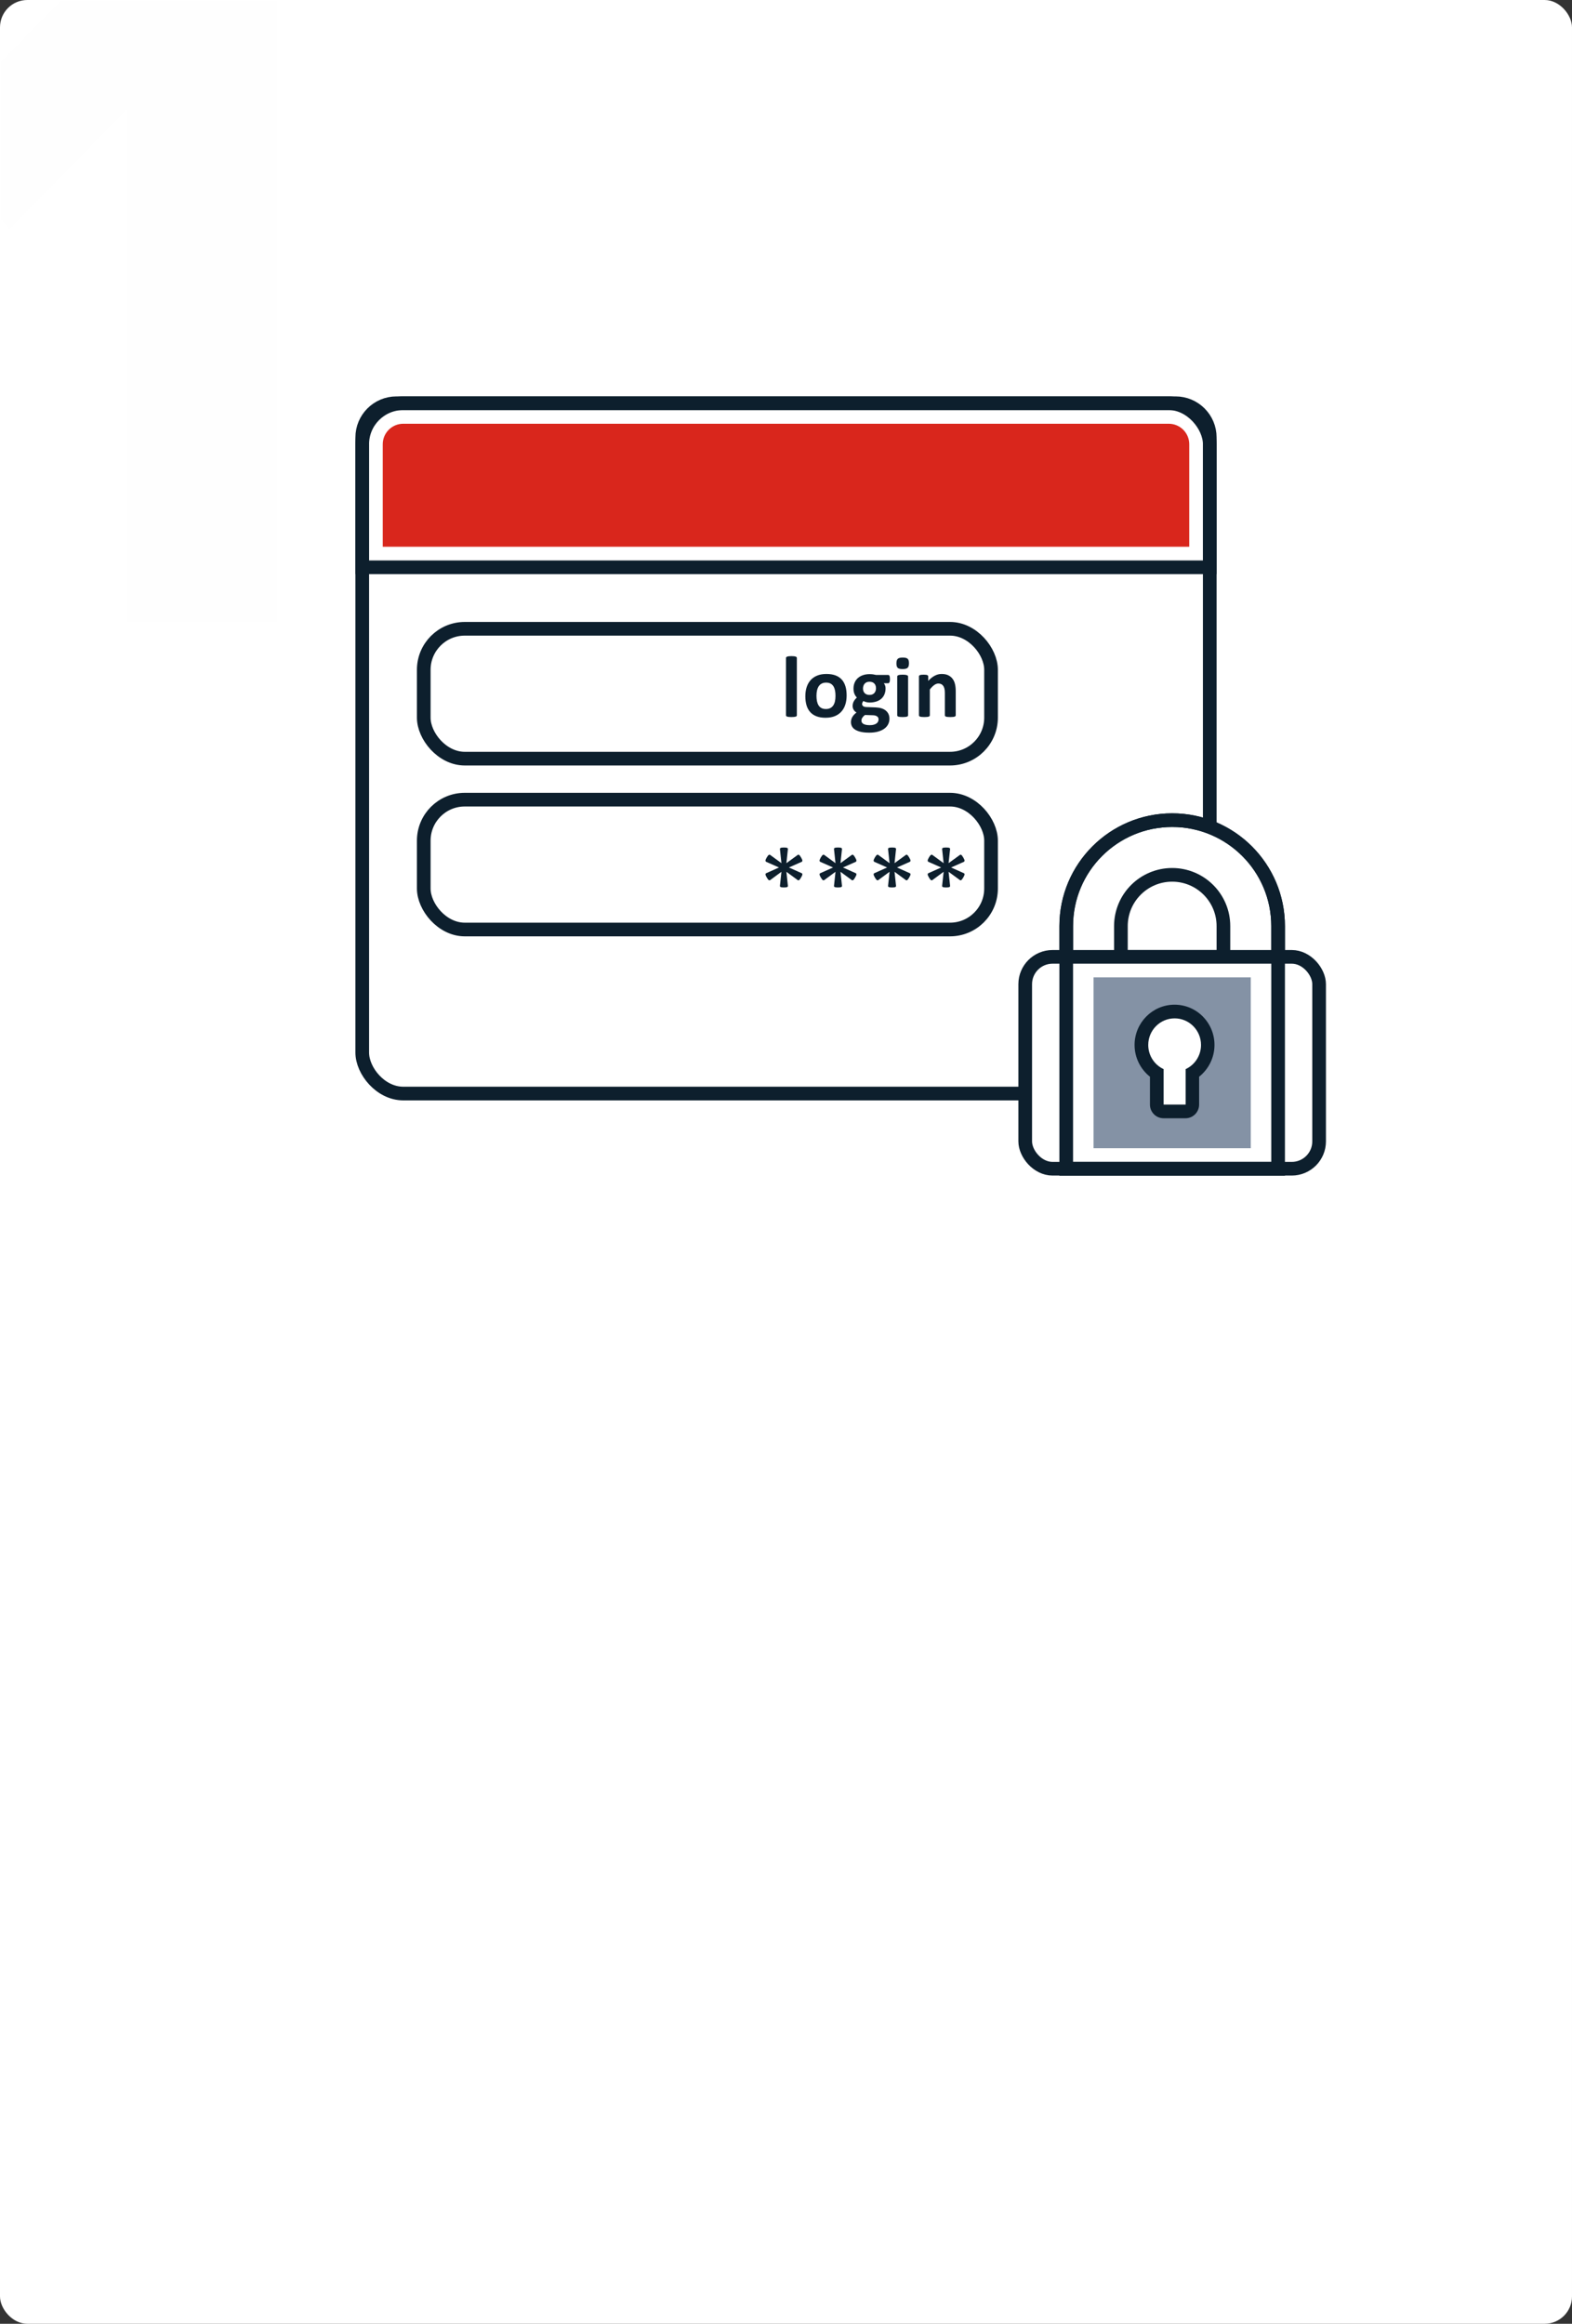
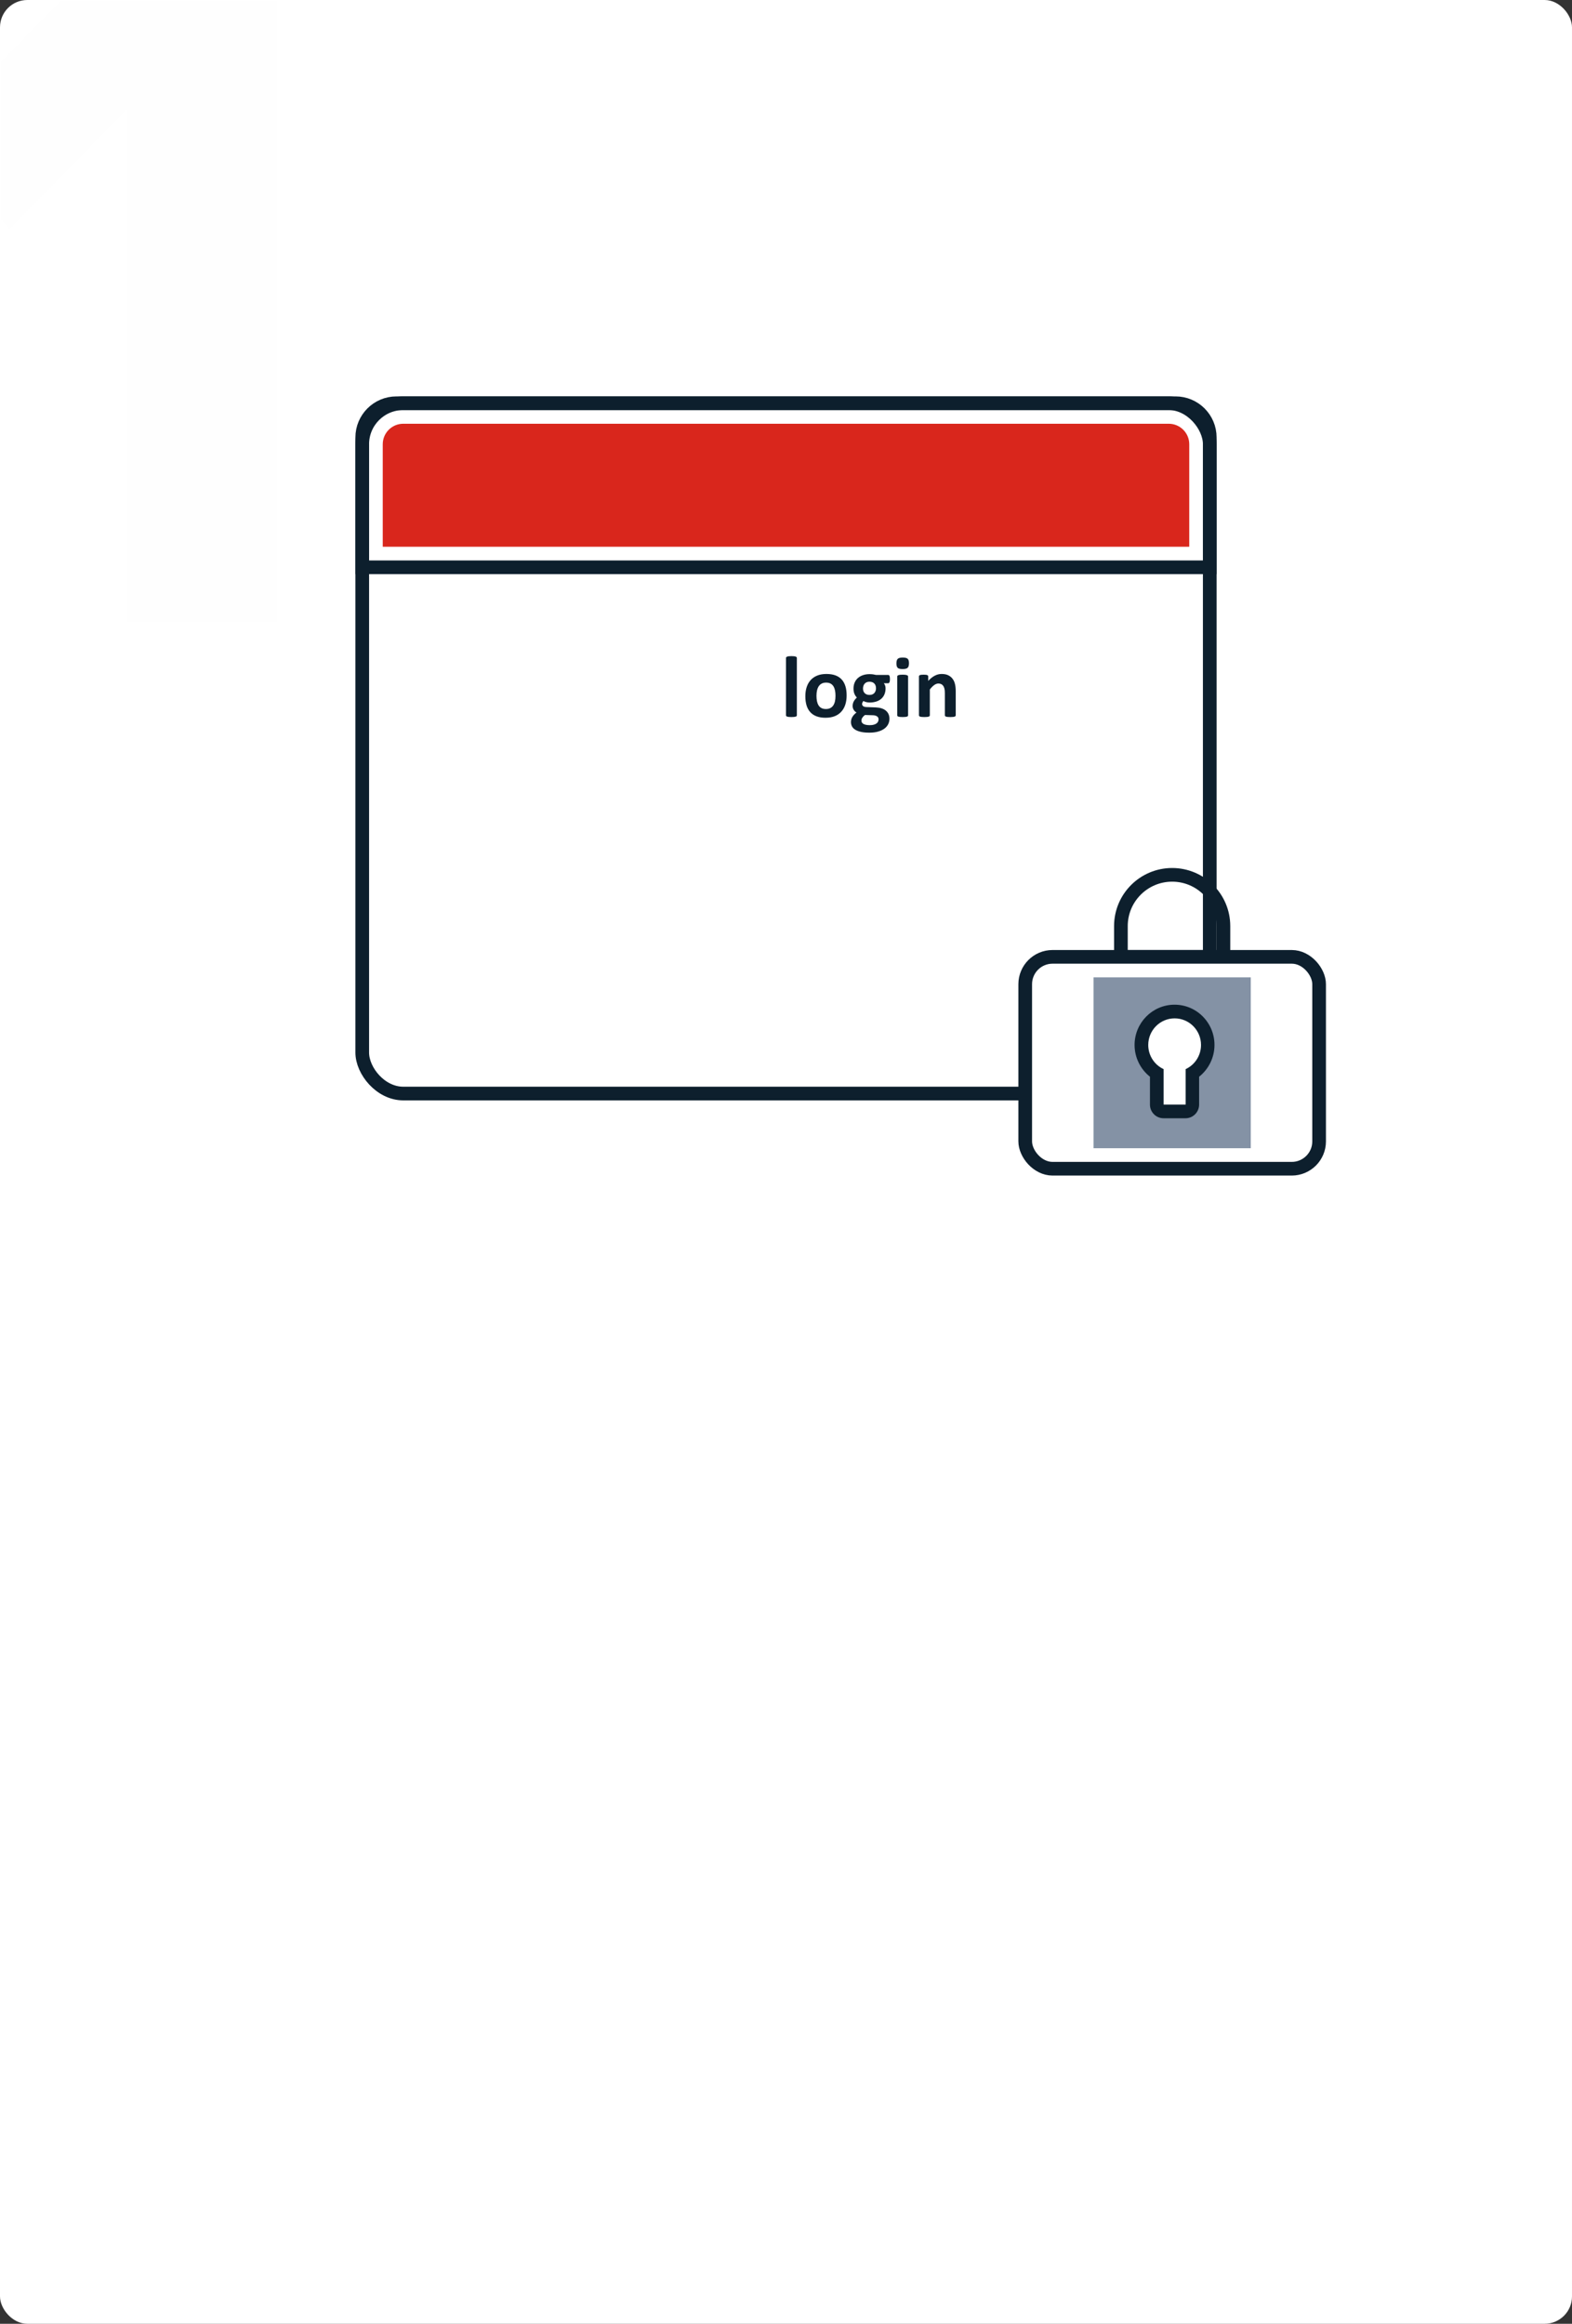
<svg xmlns="http://www.w3.org/2000/svg" xmlns:xlink="http://www.w3.org/1999/xlink" width="230px" height="340px" viewBox="0 0 230 340">
  <rect x="0" y="0" width="230" height="340" fill="#333333" stroke="none" />
  <title>Group 47</title>
  <desc>Created with Sketch.</desc>
  <defs>
    <rect id="path-1" x="0" y="0" width="230" height="340" rx="4" />
  </defs>
  <g id="Page-1" stroke="none" stroke-width="1" fill="none" fill-rule="evenodd">
    <g id="Group-47">
      <mask id="mask-2" fill="white">
        <use xlink:href="#path-1" />
      </mask>
      <use id="Rectangle-12" fill="#FFFFFF" xlink:href="#path-1" />
      <polygon id="1" fill="#0D1F2D" opacity="0.059" mask="url(#mask-2)" points="40.623 91 18.613 91 18.613 15.98 1.407 33.495 -11.148 20.32 21.402 -12.385 40.623 -12.385" />
      <g id="Group-59" mask="url(#mask-2)">
        <g transform="translate(52, 58)">
          <rect id="Rectangle-21" stroke="#0D1F2D" stroke-width="2" fill="#FFFFFF" fill-rule="evenodd" x="1" y="1" width="124" height="101" rx="6" />
          <path d="M1,25 L125,25 L125,6 C125,3.239 122.761,1 120,1 L6,1 C3.239,1 1,3.239 1,6 L1,25 Z" id="Rectangle-21" stroke="#0D1F2D" stroke-width="2" fill="none" />
-           <rect id="Rectangle-21" stroke="#0D1F2D" stroke-width="2" fill="none" x="10" y="34" width="83" height="19" rx="6" />
          <path d="M68.851,40.611 L68.851,41.876 C68.621,41.877 68.416,41.921 68.242,42.008 C68.066,42.094 67.918,42.222 67.801,42.39 C67.69,42.557 67.602,42.759 67.545,42.994 C67.487,43.232 67.459,43.499 67.459,43.802 C67.459,44.082 67.483,44.341 67.527,44.576 C67.576,44.814 67.651,45.017 67.756,45.19 C67.858,45.365 68.001,45.501 68.178,45.594 C68.355,45.693 68.574,45.738 68.837,45.738 L68.851,45.738 L68.851,47.016 L68.78,47.018 C68.28,47.018 67.843,46.948 67.472,46.808 C67.099,46.668 66.793,46.465 66.549,46.194 C66.308,45.926 66.123,45.6 66.007,45.209 C65.889,44.819 65.829,44.372 65.829,43.873 C65.829,43.387 65.893,42.945 66.021,42.544 C66.151,42.142 66.343,41.799 66.602,41.511 C66.858,41.226 67.177,41.004 67.566,40.846 C67.933,40.696 68.363,40.618 68.851,40.611 Z M64.589,46.66 C64.589,46.702 64.578,46.738 64.551,46.77 C64.527,46.804 64.484,46.829 64.422,46.852 C64.363,46.871 64.279,46.888 64.181,46.897 C64.081,46.908 63.951,46.915 63.795,46.915 C63.641,46.915 63.509,46.908 63.409,46.897 C63.311,46.888 63.227,46.871 63.168,46.852 C63.105,46.829 63.063,46.804 63.038,46.77 C63.014,46.738 63,46.702 63,46.66 L63,38.275 C63,38.231 63.014,38.192 63.038,38.159 C63.063,38.126 63.105,38.096 63.168,38.074 C63.227,38.051 63.311,38.034 63.409,38.019 C63.509,38.008 63.641,38 63.795,38 C63.951,38 64.081,38.008 64.181,38.019 C64.279,38.034 64.363,38.051 64.422,38.074 C64.484,38.096 64.527,38.126 64.551,38.159 C64.578,38.192 64.589,38.231 64.589,38.275 L64.589,46.66 Z M68.851,47.016 L68.851,45.738 C69.086,45.737 69.293,45.696 69.466,45.609 C69.645,45.523 69.792,45.394 69.905,45.23 C70.019,45.063 70.105,44.863 70.16,44.628 C70.213,44.392 70.241,44.123 70.241,43.821 C70.241,43.541 70.222,43.281 70.176,43.046 C70.13,42.81 70.056,42.605 69.95,42.431 C69.844,42.256 69.705,42.12 69.529,42.022 C69.352,41.924 69.13,41.876 68.864,41.876 L68.851,41.876 L68.851,40.611 L68.92,40.611 C69.427,40.611 69.864,40.68 70.236,40.817 C70.606,40.956 70.914,41.159 71.155,41.425 C71.398,41.695 71.576,42.022 71.696,42.413 C71.816,42.803 71.871,43.252 71.871,43.759 C71.871,44.24 71.809,44.682 71.682,45.082 C71.555,45.48 71.366,45.823 71.106,46.113 C70.849,46.402 70.529,46.626 70.14,46.783 C69.769,46.932 69.34,47.01 68.851,47.016 Z M75.219,40.636 L75.219,41.746 L75.203,41.746 C75.047,41.746 74.908,41.772 74.791,41.827 C74.673,41.879 74.578,41.95 74.497,42.042 C74.421,42.133 74.361,42.24 74.324,42.362 C74.285,42.482 74.267,42.609 74.267,42.74 C74.267,43.03 74.353,43.258 74.52,43.425 C74.688,43.591 74.919,43.677 75.219,43.677 L75.219,44.788 C75.041,44.788 74.869,44.763 74.711,44.718 C74.545,44.677 74.421,44.623 74.331,44.564 C74.278,44.619 74.233,44.683 74.196,44.763 C74.154,44.839 74.134,44.924 74.134,45.017 C74.134,45.141 74.189,45.244 74.296,45.322 C74.402,45.399 74.552,45.444 74.748,45.451 L75.219,45.469 L75.219,46.634 L74.556,46.613 C74.448,46.693 74.361,46.773 74.296,46.845 C74.232,46.921 74.177,46.991 74.136,47.06 C74.097,47.127 74.071,47.193 74.059,47.255 C74.045,47.318 74.04,47.385 74.04,47.452 C74.04,47.664 74.146,47.825 74.358,47.936 C74.565,48.044 74.853,48.098 75.219,48.101 L75.219,49.198 L75.189,49.198 C74.711,49.198 74.301,49.16 73.961,49.083 C73.621,49.004 73.342,48.899 73.128,48.764 C72.909,48.629 72.753,48.469 72.655,48.278 C72.554,48.087 72.505,47.881 72.505,47.656 C72.505,47.518 72.521,47.382 72.559,47.255 C72.593,47.127 72.646,47.005 72.716,46.888 C72.787,46.773 72.871,46.66 72.972,46.554 C73.073,46.448 73.187,46.345 73.318,46.249 C73.137,46.152 72.999,46.017 72.901,45.85 C72.798,45.683 72.749,45.498 72.749,45.297 C72.749,45.049 72.807,44.819 72.92,44.611 C73.035,44.406 73.186,44.222 73.365,44.054 C73.216,43.905 73.099,43.727 73.013,43.521 C72.923,43.313 72.877,43.052 72.877,42.745 C72.877,42.412 72.936,42.116 73.052,41.855 C73.167,41.594 73.326,41.375 73.533,41.195 C73.741,41.013 73.988,40.876 74.272,40.781 C74.558,40.684 74.876,40.636 75.219,40.636 Z M87.833,46.66 C87.833,46.702 87.821,46.738 87.795,46.77 C87.772,46.804 87.728,46.829 87.671,46.852 C87.611,46.871 87.529,46.888 87.426,46.897 C87.321,46.908 87.196,46.915 87.042,46.915 C86.885,46.915 86.754,46.908 86.652,46.897 C86.549,46.888 86.466,46.871 86.407,46.852 C86.35,46.829 86.306,46.804 86.283,46.77 C86.256,46.738 86.242,46.702 86.242,46.66 L86.242,43.417 C86.242,43.14 86.223,42.923 86.181,42.766 C86.143,42.607 86.086,42.472 86.012,42.362 C85.936,42.247 85.835,42.162 85.715,42.097 C85.597,42.038 85.456,42.008 85.297,42.008 C85.096,42.008 84.894,42.082 84.687,42.23 C84.48,42.377 84.265,42.596 84.044,42.879 L84.044,46.66 C84.044,46.702 84.031,46.738 84.005,46.77 C83.98,46.804 83.938,46.829 83.875,46.852 C83.815,46.871 83.734,46.888 83.631,46.897 C83.531,46.908 83.401,46.915 83.246,46.915 C83.091,46.915 82.961,46.908 82.862,46.897 C82.761,46.888 82.681,46.871 82.618,46.852 C82.557,46.829 82.513,46.804 82.49,46.77 C82.463,46.738 82.451,46.702 82.451,46.66 L82.451,40.968 C82.451,40.93 82.462,40.891 82.483,40.858 C82.502,40.825 82.541,40.799 82.596,40.779 C82.652,40.757 82.72,40.741 82.806,40.731 C82.892,40.718 83.005,40.715 83.133,40.715 C83.269,40.715 83.378,40.718 83.465,40.731 C83.555,40.741 83.626,40.757 83.674,40.779 C83.721,40.799 83.755,40.825 83.776,40.858 C83.798,40.891 83.81,40.93 83.81,40.968 L83.81,41.627 C84.12,41.287 84.439,41.034 84.763,40.865 C85.082,40.696 85.418,40.611 85.768,40.611 C86.154,40.611 86.477,40.673 86.741,40.802 C87.001,40.93 87.212,41.103 87.375,41.322 C87.539,41.538 87.655,41.796 87.724,42.089 C87.796,42.383 87.833,42.736 87.833,43.146 L87.833,46.66 Z M80.993,39.038 C80.993,39.363 80.928,39.584 80.795,39.707 C80.667,39.832 80.424,39.893 80.066,39.893 C79.711,39.893 79.464,39.835 79.343,39.714 C79.219,39.596 79.156,39.38 79.156,39.07 C79.156,38.747 79.222,38.523 79.351,38.397 C79.478,38.272 79.72,38.209 80.08,38.209 C80.434,38.209 80.678,38.269 80.803,38.391 C80.931,38.511 80.993,38.727 80.993,39.038 Z M80.864,46.66 C80.864,46.702 80.85,46.738 80.825,46.77 C80.801,46.804 80.757,46.829 80.695,46.852 C80.635,46.871 80.554,46.888 80.454,46.897 C80.353,46.908 80.224,46.915 80.066,46.915 C79.911,46.915 79.781,46.908 79.682,46.897 C79.584,46.888 79.499,46.871 79.441,46.852 C79.377,46.829 79.335,46.804 79.313,46.77 C79.286,46.738 79.272,46.702 79.272,46.66 L79.272,40.983 C79.272,40.941 79.286,40.904 79.313,40.871 C79.335,40.84 79.377,40.81 79.441,40.788 C79.499,40.765 79.584,40.748 79.682,40.733 C79.781,40.721 79.911,40.715 80.066,40.715 C80.224,40.715 80.353,40.721 80.454,40.733 C80.554,40.748 80.635,40.765 80.695,40.788 C80.757,40.81 80.801,40.84 80.825,40.871 C80.85,40.904 80.864,40.941 80.864,40.983 L80.864,46.66 Z M75.219,44.788 L75.219,43.677 L75.223,43.677 C75.382,43.677 75.521,43.652 75.637,43.601 C75.757,43.549 75.852,43.48 75.933,43.39 C76.01,43.3 76.07,43.2 76.108,43.082 C76.148,42.964 76.168,42.842 76.168,42.714 C76.168,42.41 76.084,42.171 75.914,42.001 C75.752,41.835 75.519,41.748 75.219,41.746 L75.219,40.636 L75.223,40.636 C75.397,40.636 75.568,40.647 75.731,40.667 C75.89,40.689 76.043,40.718 76.182,40.754 L77.969,40.754 C78.04,40.754 78.099,40.802 78.143,40.895 C78.187,40.989 78.21,41.147 78.21,41.368 C78.21,41.571 78.187,41.722 78.14,41.82 C78.094,41.917 78.037,41.969 77.969,41.969 L77.31,41.969 C77.398,42.07 77.465,42.185 77.504,42.313 C77.547,42.443 77.567,42.579 77.567,42.717 C77.567,43.049 77.51,43.342 77.401,43.598 C77.292,43.855 77.135,44.074 76.931,44.248 C76.727,44.427 76.479,44.558 76.193,44.649 C75.901,44.742 75.58,44.788 75.23,44.788 L75.219,44.788 Z M75.219,49.198 L75.219,48.101 L75.257,48.101 C75.502,48.101 75.702,48.079 75.865,48.027 C76.029,47.978 76.161,47.914 76.264,47.834 C76.364,47.752 76.437,47.664 76.479,47.564 C76.52,47.463 76.543,47.36 76.543,47.248 C76.543,47.06 76.465,46.911 76.315,46.811 C76.161,46.709 75.956,46.65 75.689,46.648 L75.219,46.634 L75.219,45.469 L76.119,45.503 C76.437,45.516 76.723,45.561 76.975,45.638 C77.225,45.719 77.439,45.829 77.606,45.973 C77.778,46.113 77.907,46.285 77.999,46.481 C78.091,46.683 78.135,46.911 78.135,47.165 C78.135,47.447 78.074,47.709 77.952,47.958 C77.828,48.208 77.645,48.425 77.401,48.605 C77.156,48.787 76.851,48.932 76.481,49.037 C76.119,49.142 75.7,49.197 75.219,49.198 Z" id="Fill-13" stroke="none" fill="#0D1F2D" fill-rule="evenodd" />
-           <path d="M119.5,62 C110.94,62 104,68.94 104,77.5 L104,113 L135,113 L135,77.5 C135,68.94 128.06,62 119.5,62 Z" id="Rectangle-21" stroke="#0D1F2D" stroke-width="2" fill="#FFFFFF" fill-rule="evenodd" />
-           <rect id="Rectangle-21" stroke="#0D1F2D" stroke-width="2" fill="none" x="10" y="59" width="83" height="19" rx="6" />
-           <path d="M89.023,69.761 C89.095,69.789 89.129,69.853 89.123,69.945 C89.118,70.034 89.057,70.181 88.938,70.384 C88.818,70.594 88.72,70.719 88.65,70.767 C88.573,70.817 88.507,70.817 88.441,70.767 L86.789,69.556 L87.007,71.604 C87.022,71.682 86.988,71.741 86.905,71.785 C86.826,71.825 86.664,71.847 86.424,71.847 C86.189,71.847 86.026,71.825 85.946,71.785 C85.863,71.741 85.826,71.682 85.843,71.604 L86.063,69.556 L84.418,70.767 C84.353,70.817 84.283,70.817 84.21,70.767 C84.128,70.719 84.03,70.594 83.911,70.384 C83.793,70.181 83.73,70.034 83.73,69.945 C83.725,69.853 83.764,69.789 83.837,69.761 L85.702,68.924 L83.837,68.097 C83.764,68.057 83.725,67.994 83.73,67.904 C83.73,67.813 83.793,67.667 83.911,67.463 C84.03,67.258 84.128,67.135 84.21,67.089 C84.283,67.041 84.353,67.041 84.418,67.089 L86.063,68.291 L85.843,66.25 C85.826,66.166 85.863,66.104 85.946,66.063 C86.026,66.021 86.189,66 86.424,66 C86.664,66 86.826,66.021 86.905,66.063 C86.988,66.104 87.022,66.166 87.007,66.25 L86.789,68.291 L88.441,67.089 C88.507,67.041 88.573,67.041 88.65,67.089 C88.72,67.135 88.818,67.259 88.938,67.468 C89.057,67.669 89.118,67.813 89.123,67.904 C89.129,67.994 89.095,68.057 89.023,68.097 L87.154,68.924 L89.023,69.761 Z M81.113,69.761 C81.186,69.789 81.219,69.853 81.216,69.945 C81.209,70.034 81.147,70.181 81.028,70.384 C80.91,70.594 80.81,70.719 80.738,70.767 C80.665,70.817 80.594,70.817 80.533,70.767 L78.882,69.556 L79.098,71.604 C79.113,71.682 79.075,71.741 78.998,71.785 C78.915,71.825 78.753,71.847 78.513,71.847 C78.28,71.847 78.117,71.825 78.035,71.785 C77.952,71.741 77.919,71.682 77.934,71.604 L78.153,69.556 L76.507,70.767 C76.445,70.817 76.375,70.817 76.297,70.767 C76.221,70.719 76.121,70.594 76.002,70.384 C75.883,70.181 75.822,70.034 75.819,69.945 C75.818,69.853 75.854,69.789 75.925,69.761 L77.794,68.924 L75.925,68.097 C75.854,68.057 75.818,67.994 75.819,67.904 C75.822,67.813 75.883,67.667 76.002,67.463 C76.121,67.258 76.221,67.135 76.297,67.089 C76.375,67.041 76.445,67.041 76.507,67.089 L78.153,68.291 L77.934,66.25 C77.919,66.166 77.952,66.104 78.035,66.063 C78.117,66.021 78.28,66 78.513,66 C78.753,66 78.915,66.021 78.998,66.063 C79.075,66.104 79.113,66.166 79.098,66.25 L78.882,68.291 L80.533,67.089 C80.594,67.041 80.665,67.041 80.738,67.089 C80.81,67.135 80.91,67.259 81.028,67.468 C81.147,67.669 81.209,67.813 81.216,67.904 C81.219,67.994 81.186,68.057 81.113,68.097 L79.244,68.924 L81.113,69.761 Z M73.206,69.761 C73.274,69.789 73.312,69.853 73.305,69.945 C73.298,70.034 73.238,70.181 73.118,70.384 C73,70.594 72.903,70.719 72.827,70.767 C72.755,70.817 72.685,70.817 72.621,70.767 L70.971,69.556 L71.189,71.604 C71.204,71.682 71.168,71.741 71.085,71.785 C71.005,71.825 70.844,71.847 70.604,71.847 C70.37,71.847 70.209,71.825 70.125,71.785 C70.042,71.741 70.009,71.682 70.025,71.604 L70.242,69.556 L68.598,70.767 C68.533,70.817 68.465,70.817 68.388,70.767 C68.308,70.719 68.213,70.594 68.09,70.384 C67.974,70.181 67.913,70.034 67.909,69.945 C67.906,69.853 67.943,69.789 68.015,69.761 L69.885,68.924 L68.015,68.097 C67.943,68.057 67.906,67.994 67.909,67.904 C67.913,67.813 67.974,67.667 68.09,67.463 C68.213,67.258 68.308,67.135 68.388,67.089 C68.465,67.041 68.533,67.041 68.598,67.089 L70.242,68.291 L70.025,66.25 C70.009,66.166 70.042,66.104 70.125,66.063 C70.209,66.021 70.37,66 70.604,66 C70.844,66 71.005,66.021 71.085,66.063 C71.168,66.104 71.204,66.166 71.189,66.25 L70.971,68.291 L72.621,67.089 C72.685,67.041 72.755,67.041 72.827,67.089 C72.903,67.135 73,67.259 73.118,67.468 C73.238,67.669 73.298,67.813 73.305,67.904 C73.312,67.994 73.274,68.057 73.206,68.097 L71.336,68.924 L73.206,69.761 Z M65.294,69.761 C65.366,69.789 65.402,69.853 65.394,69.945 C65.388,70.034 65.328,70.181 65.208,70.384 C65.09,70.594 64.991,70.719 64.92,70.767 C64.843,70.817 64.777,70.817 64.711,70.767 L63.059,69.556 L63.277,71.604 C63.292,71.682 63.26,71.741 63.175,71.785 C63.096,71.825 62.933,71.847 62.696,71.847 C62.46,71.847 62.299,71.825 62.216,71.785 C62.135,71.741 62.098,71.682 62.113,71.604 L62.333,69.556 L60.688,70.767 C60.623,70.817 60.555,70.817 60.48,70.767 C60.398,70.719 60.3,70.594 60.182,70.384 C60.062,70.181 60.003,70.034 60,69.945 C59.995,69.853 60.035,69.789 60.105,69.761 L61.974,68.924 L60.105,68.097 C60.035,68.057 59.995,67.994 60,67.904 C60.003,67.813 60.062,67.667 60.182,67.463 C60.3,67.258 60.398,67.135 60.48,67.089 C60.555,67.041 60.623,67.041 60.688,67.089 L62.333,68.291 L62.113,66.25 C62.098,66.166 62.135,66.104 62.216,66.063 C62.299,66.021 62.46,66 62.696,66 C62.933,66 63.096,66.021 63.175,66.063 C63.26,66.104 63.292,66.166 63.277,66.25 L63.059,68.291 L64.711,67.089 C64.777,67.041 64.843,67.041 64.92,67.089 C64.991,67.135 65.09,67.259 65.208,67.468 C65.328,67.669 65.388,67.813 65.394,67.904 C65.402,67.994 65.366,68.057 65.294,68.097 L63.427,68.924 L65.294,69.761 Z" id="Fill-19" stroke="none" fill="#0D1F2D" fill-rule="evenodd" />
          <path d="M7,4 L119,4 C120.657,4 122,5.343 122,7 L122,22 L4,22 L4,7 C4,5.343 5.343,4 7,4 Z" id="Rectangle-21" stroke="none" fill="#D9261C" fill-rule="evenodd" />
-           <path d="M112,82 L127,82 L127,77.5 C127,73.358 123.642,70 119.5,70 C115.358,70 112,73.358 112,77.5 L112,82 Z" id="Rectangle-24" stroke="#0D1F2D" stroke-width="2" fill="none" />
+           <path d="M112,82 L127,82 L127,77.5 C127,73.358 123.642,70 119.5,70 C115.358,70 112,73.358 112,77.5 L112,82 " id="Rectangle-24" stroke="#0D1F2D" stroke-width="2" fill="none" />
          <rect id="Rectangle-21" stroke="#0D1F2D" stroke-width="2" fill="#FFFFFF" fill-rule="evenodd" x="98" y="82" width="43" height="31" rx="4" />
          <rect id="Rectangle-33" stroke="none" fill="#8492A5" fill-rule="evenodd" x="108" y="85" width="23" height="25" />
          <path d="M119.848,93.005 C118.813,93.005 117.973,93.853 117.973,94.894 C117.973,95.627 118.4,96.303 119.069,96.613 C119.384,96.759 119.649,96.984 119.847,97.26 C120.043,96.984 120.31,96.759 120.627,96.613 C121.292,96.303 121.721,95.63 121.721,94.894 C121.721,93.853 120.882,93.005 119.848,93.005 M121.456,105.617 L118.236,105.617 C117.139,105.617 116.249,104.718 116.249,103.614 L116.249,99.537 C114.854,98.436 114,96.723 114,94.894 C114,91.644 116.622,89 119.847,89 C121.407,89 122.877,89.611 123.981,90.725 C125.083,91.839 125.692,93.32 125.692,94.894 C125.692,96.726 124.838,98.436 123.443,99.539 L123.443,103.614 C123.443,104.718 122.553,105.617 121.456,105.617" id="Fill-38" stroke="none" fill="#0D1F2D" fill-rule="evenodd" />
          <path d="M123.721,94.892 C123.721,96.462 122.797,97.814 121.471,98.429 L121.471,103.613 L118.25,103.613 L118.25,98.429 C116.923,97.814 116,96.462 116,94.892 C116,92.744 117.73,91 119.861,91 C121.991,91 123.721,92.744 123.721,94.892" id="Fill-39" stroke="none" fill="#FFFFFF" fill-rule="evenodd" />
-           <path d="M119.5,62 C110.94,62 104,68.94 104,77.5 L104,113 L135,113 L135,77.5 C135,68.94 128.06,62 119.5,62 Z" id="Rectangle-21" stroke="#0D1F2D" stroke-width="2" fill="none" />
        </g>
      </g>
    </g>
  </g>
</svg>